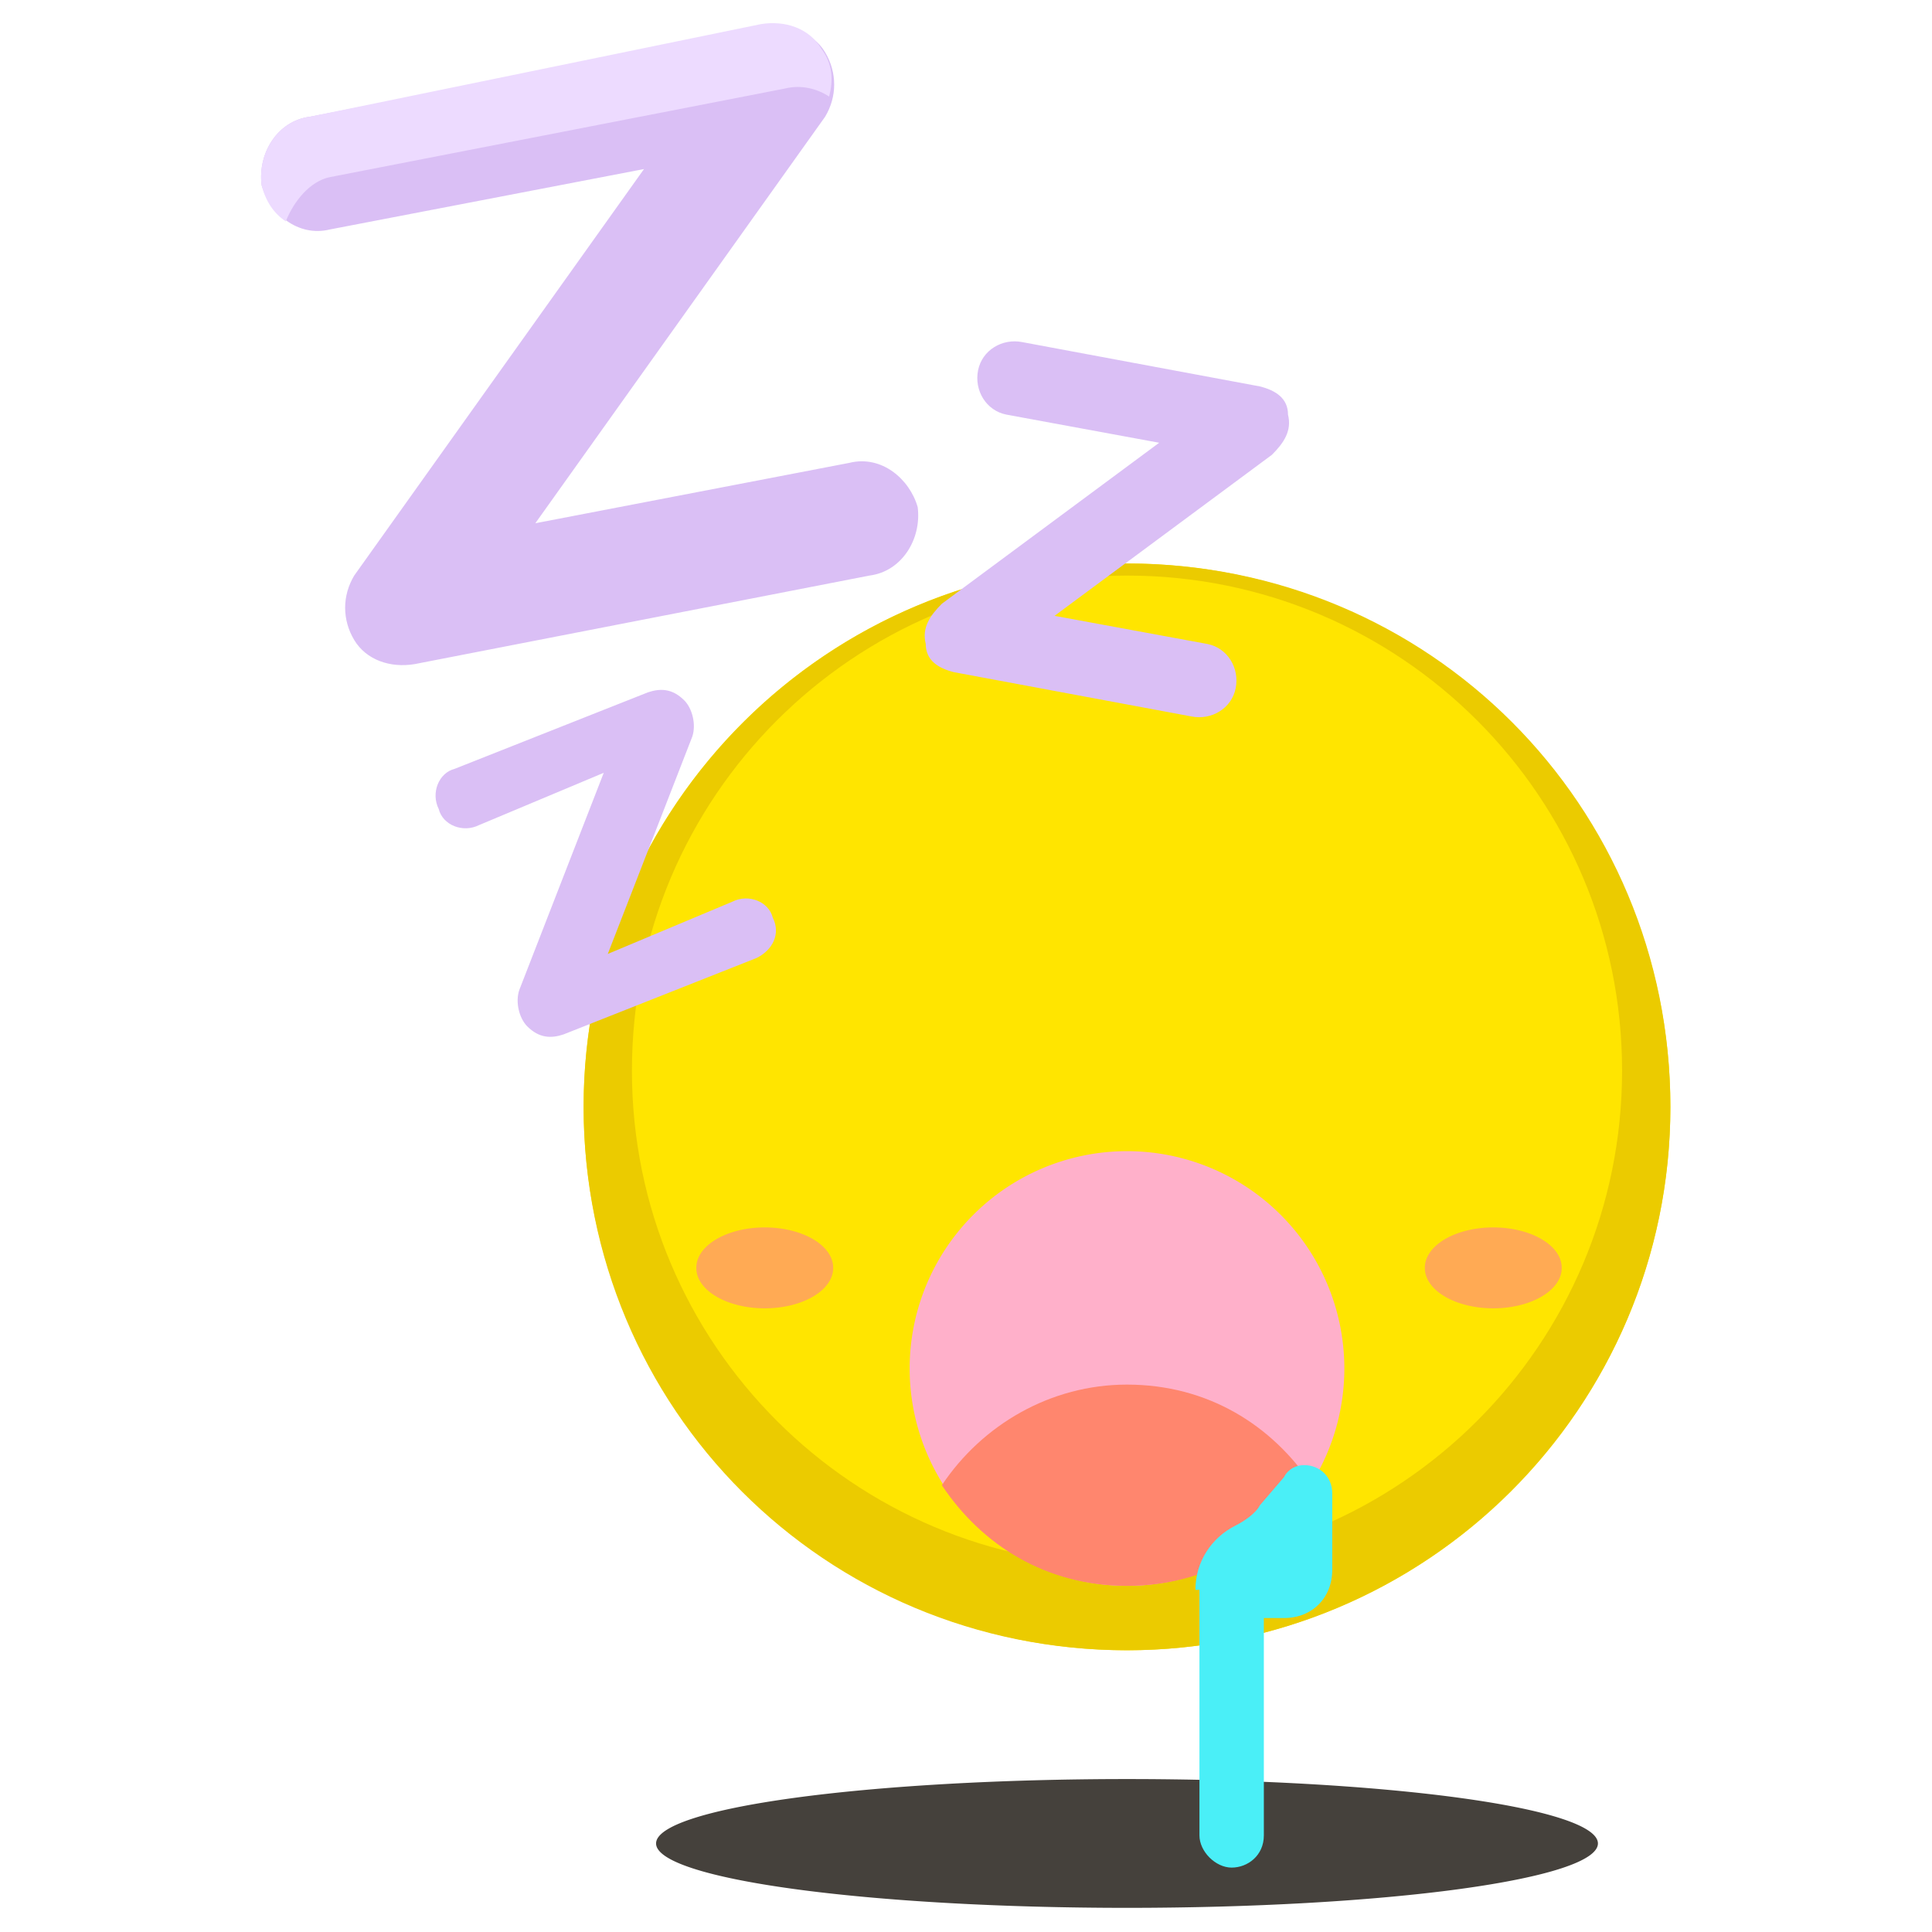
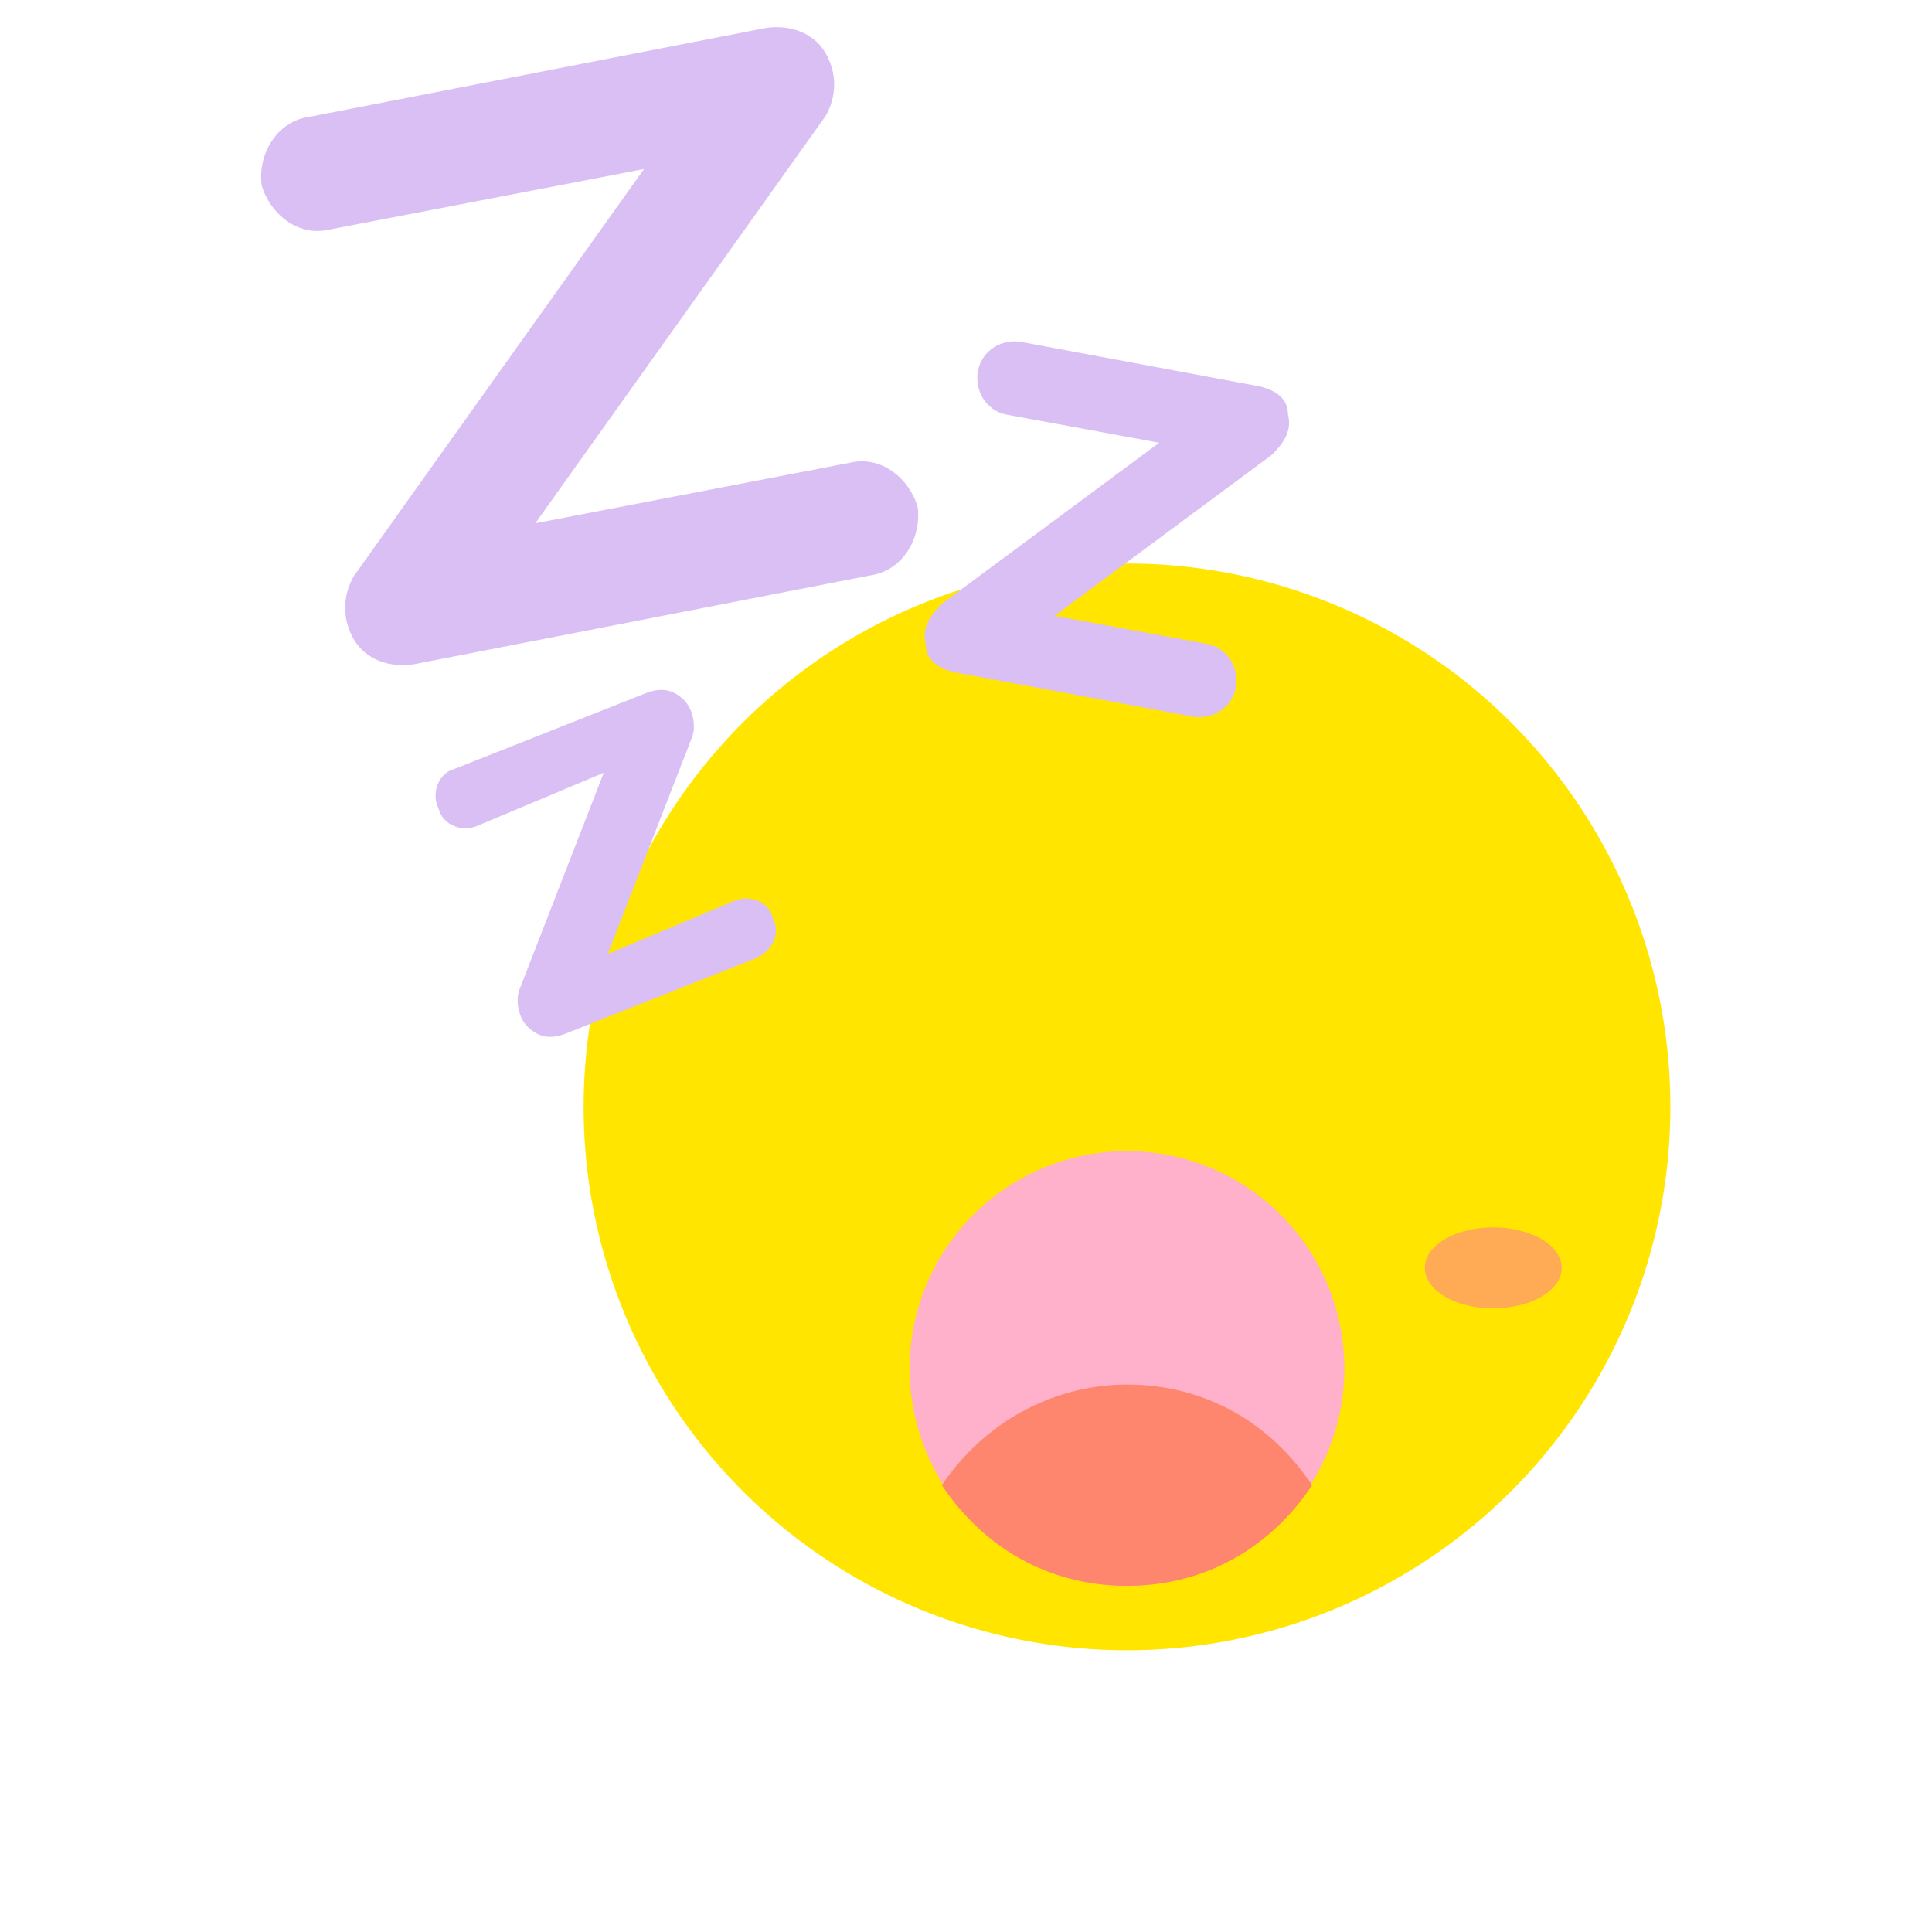
<svg xmlns="http://www.w3.org/2000/svg" t="1650892803970" class="icon" viewBox="0 0 1024 1024" version="1.1" p-id="2972" width="400" height="400">
  <defs>
    <style type="text/css">@font-face { font-family: feedback-iconfont; src: url("//at.alicdn.com/t/font_1031158_u69w8yhxdu.woff2?t=1630033759944") format("woff2"), url("//at.alicdn.com/t/font_1031158_u69w8yhxdu.woff?t=1630033759944") format("woff"), url("//at.alicdn.com/t/font_1031158_u69w8yhxdu.ttf?t=1630033759944") format("truetype"); }
</style>
  </defs>
-   <path d="M347.733 977.067a249.6 34.133 0 1 0 499.2 0 249.6 34.133 0 1 0-499.2 0Z" fill="#45413C" p-id="2973" />
  <path d="M597.333 586.667m-288 0a288 288 0 1 0 576 0 288 288 0 1 0-576 0Z" fill="#FFE500" p-id="2974" />
-   <path d="M597.333 298.667c-157.867 0-288 128-288 288S437.333 874.667 597.333 874.667c157.867 0 288-128 288-288S757.333 298.667 597.333 298.667z m0 531.2c-145.067 0-262.4-117.333-262.4-262.4 0-145.067 117.333-262.4 262.4-262.4 145.067 0 262.4 117.333 262.4 262.4 0 145.067-117.333 262.4-262.4 262.4z" fill="#EBCB00" p-id="2975" />
  <path d="M597.333 725.333m-115.2 0a115.2 115.2 0 1 0 230.4 0 115.2 115.2 0 1 0-230.4 0Z" fill="#FFB0CA" p-id="2976" />
  <path d="M597.333 733.867c-40.533 0-76.8 21.333-98.133 53.333 21.333 32 55.467 53.333 98.133 53.333s76.8-21.333 98.133-53.333c-21.333-32-55.467-53.333-98.133-53.333z" fill="#FF866E" p-id="2977" />
  <path d="M631.467 379.733l-125.867-23.467c-8.533-2.133-14.933-6.4-14.933-14.933-2.133-8.533 2.133-14.933 8.533-21.333l115.2-85.333-81.067-14.933c-10.667-2.133-17.067-12.8-14.933-23.467 2.133-10.667 12.8-17.067 23.467-14.933l125.867 23.467c8.533 2.133 14.933 6.4 14.933 14.933 2.133 8.533-2.133 14.933-8.533 21.333l-115.2 85.333 81.067 14.933c10.667 2.133 17.067 12.8 14.933 23.467-2.133 10.667-12.8 17.067-23.467 14.933zM401.067 507.733L298.667 548.267c-6.4 2.133-12.8 2.133-19.2-4.267-4.267-4.267-6.4-12.8-4.267-19.2l44.8-115.2-66.133 27.733c-8.533 4.267-19.2 0-21.333-8.533-4.267-8.533 0-19.2 8.533-21.333l102.4-40.533c6.4-2.133 12.8-2.133 19.2 4.267 4.267 4.267 6.4 12.8 4.267 19.2l-44.8 115.2 66.133-27.733c8.533-4.267 19.2 0 21.333 8.533 4.267 8.533 0 17.067-8.533 21.333zM460.8 305.067l-241.067 46.933c-12.8 2.133-25.6-2.133-32-12.8-6.4-10.667-6.4-23.467 0-34.133L341.333 89.6 174.933 121.6c-17.067 4.267-32-8.533-36.267-23.467-2.133-17.067 8.533-34.133 25.6-36.267L405.333 14.933c12.8-2.133 25.6 2.133 32 12.8 6.4 10.667 6.4 23.467 0 34.133L283.733 277.333l166.4-32c17.067-4.267 32 8.533 36.267 23.467 2.133 17.067-8.533 34.133-25.6 36.267z" fill="#DABFF5" p-id="2978" />
-   <path d="M174.933 93.867l241.067-46.933c8.533-2.133 17.067 0 23.467 4.267 2.133-8.533 2.133-17.067-4.267-25.6-6.4-10.667-19.2-14.933-32-12.8L164.267 61.867c-17.067 2.133-27.733 19.2-25.6 36.267 2.133 8.533 6.4 14.933 12.8 19.2 4.267-10.667 12.8-21.333 23.467-23.467z" fill="#EDDBFF" p-id="2979" />
  <path d="M755.2 672a36.267 21.333 0 1 0 72.533 0 36.267 21.333 0 1 0-72.533 0Z" fill="#FFAA54" p-id="2980" />
-   <path d="M369.067 672a36.267 21.333 0 1 0 72.533 0 36.267 21.333 0 1 0-72.533 0Z" fill="#FFAA54" p-id="2981" />
-   <path d="M633.6 842.667c0-14.933 8.533-27.733 21.333-34.133 4.267-2.133 10.667-6.4 12.8-10.667l12.8-14.933c2.133-4.267 6.4-6.4 10.667-6.4 8.533 0 14.933 6.4 14.933 14.933V832c0 14.933-10.667 25.6-25.6 25.6h-10.667v115.2c0 10.667-8.533 17.067-17.067 17.067s-17.067-8.533-17.067-17.067v-130.133z" fill="#4AEFF7" p-id="2982" />
</svg>